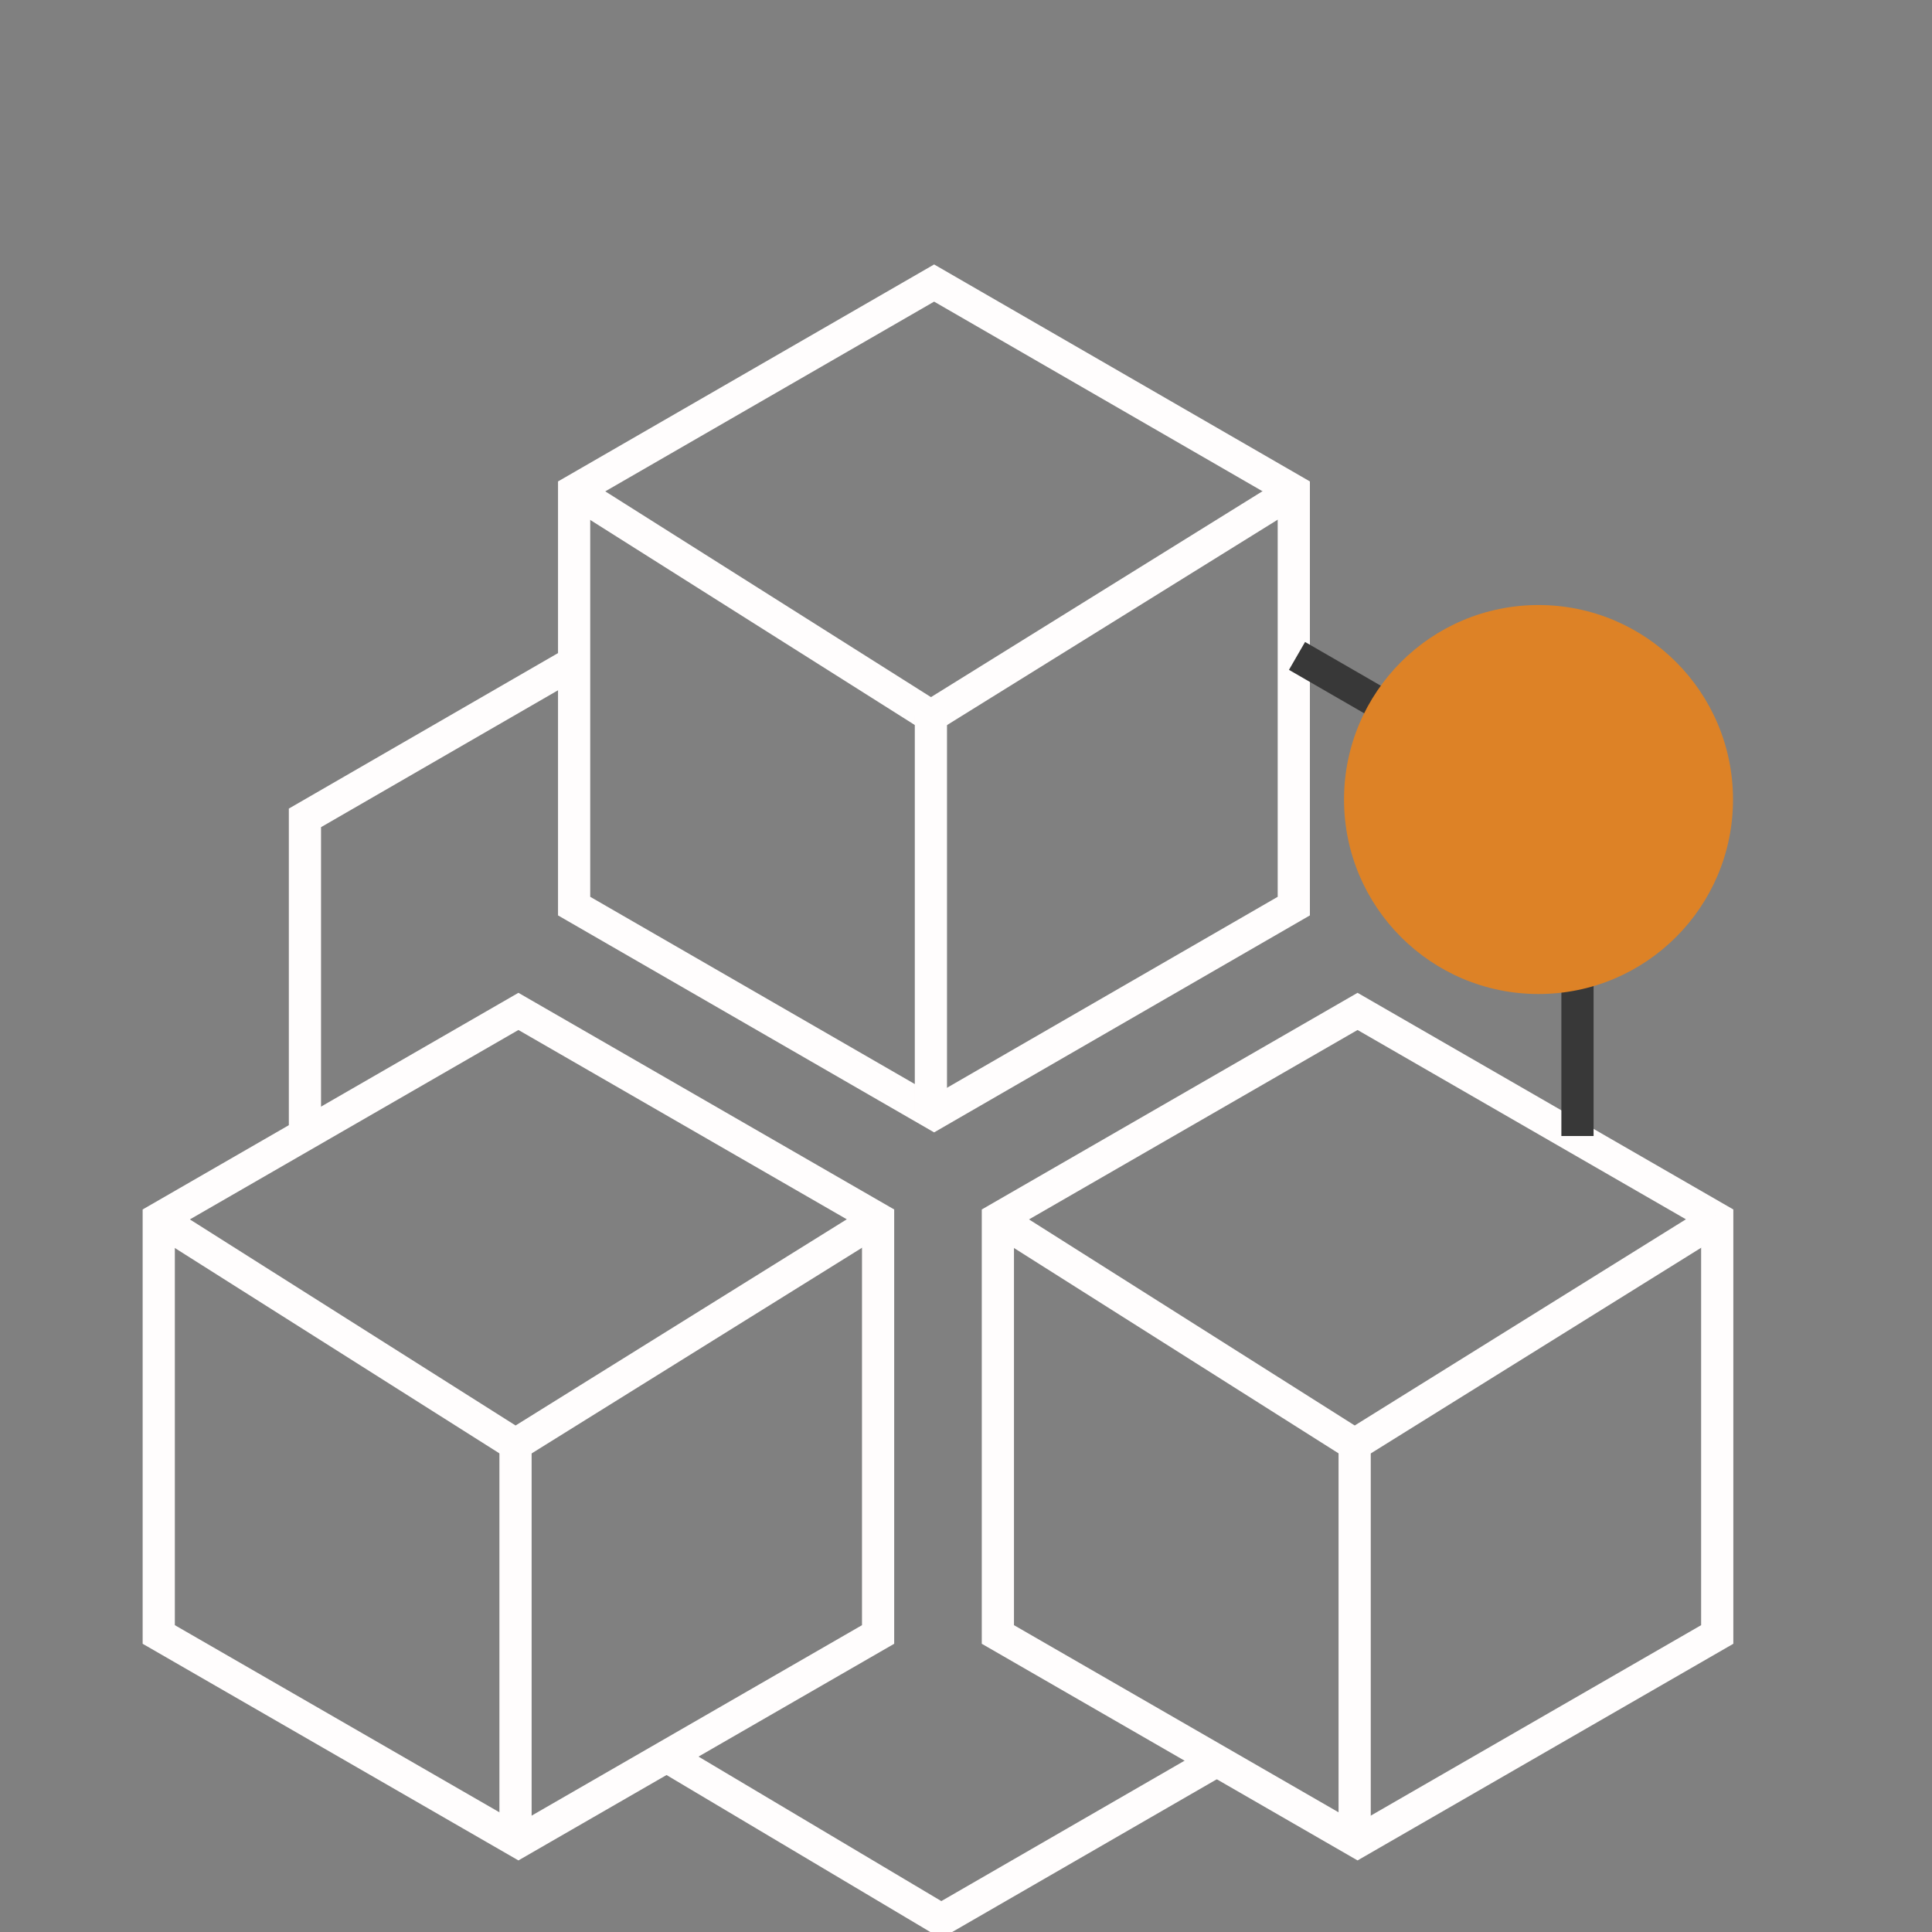
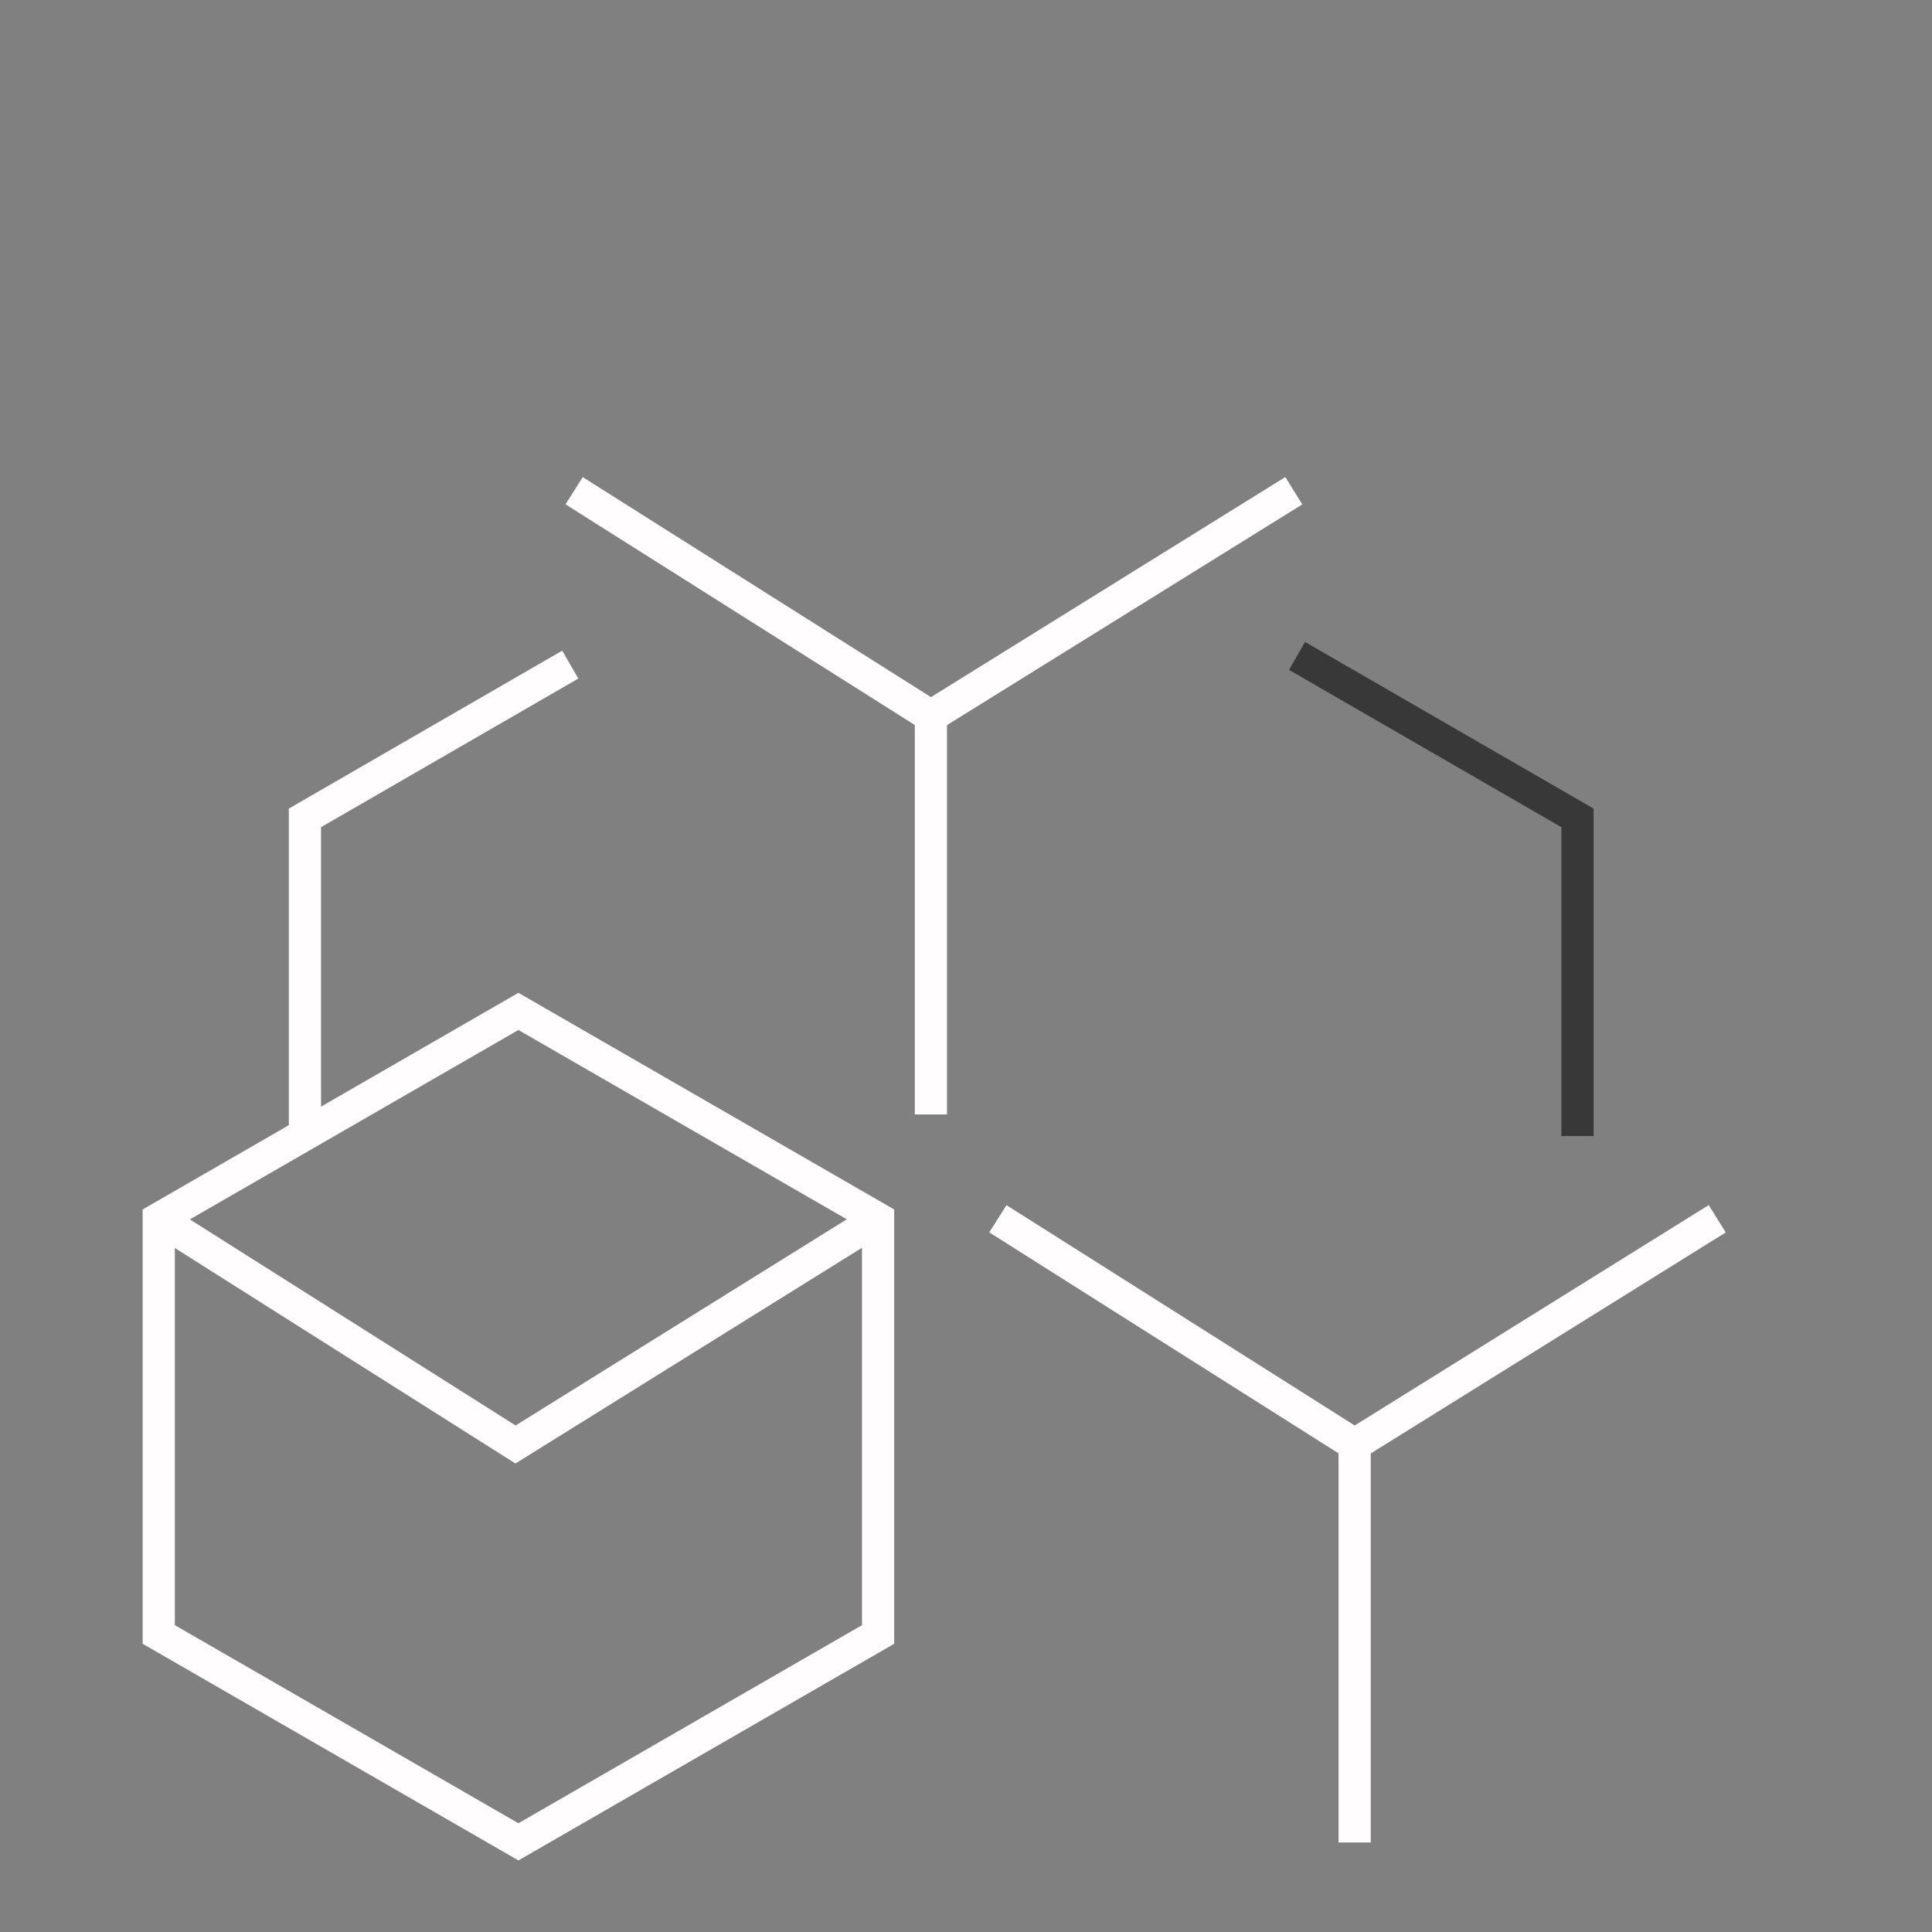
<svg xmlns="http://www.w3.org/2000/svg" id="Layer_2" data-name="Layer 2" viewBox="0 0 60 60">
  <rect x="0" y="0" width="60" height="60" fill="#808080" stroke="none" />
  <defs>
    <style>.cls-1,.cls-2{fill:none;stroke-miterlimit:10;}.cls-1{stroke:#fffdfd;}.cls-2{stroke:#383838;}.cls-3{fill:#dd8226;}</style>
  </defs>
-   <polygon class="cls-1" points="29.01 34.59 40.18 28.14 40.18 15.24 29.01 8.79 17.83 15.24 17.83 28.14 29.01 34.59" />
  <polyline class="cls-1" points="17.83 15.24 28.91 22.24 40.18 15.24" />
  <line class="cls-1" x1="28.91" y1="22.24" x2="28.91" y2="34.61" />
  <polygon class="cls-1" points="16.1 57.2 27.27 50.76 27.27 37.85 16.1 31.41 4.93 37.85 4.93 50.76 16.1 57.2" />
  <polyline class="cls-1" points="4.93 37.85 16.01 44.86 27.27 37.85" />
-   <line class="cls-1" x1="16.01" y1="44.86" x2="16.01" y2="57.22" />
-   <polygon class="cls-1" points="42.16 57.2 53.33 50.76 53.33 37.85 42.16 31.41 30.99 37.85 30.99 50.76 42.16 57.2" />
  <polyline class="cls-1" points="30.99 37.85 42.07 44.86 53.33 37.85" />
  <line class="cls-1" x1="42.07" y1="44.86" x2="42.07" y2="57.22" />
  <polyline class="cls-1" points="17.71 20.64 9.47 25.4 9.47 35.25" />
  <polyline class="cls-2" points="48.99 35.28 48.99 25.4 40.28 20.37" />
-   <polyline class="cls-1" points="20.66 54.52 29.23 59.62 37.77 54.69" />
-   <circle class="cls-3" cx="47.78" cy="24.83" r="6.04" />
</svg>